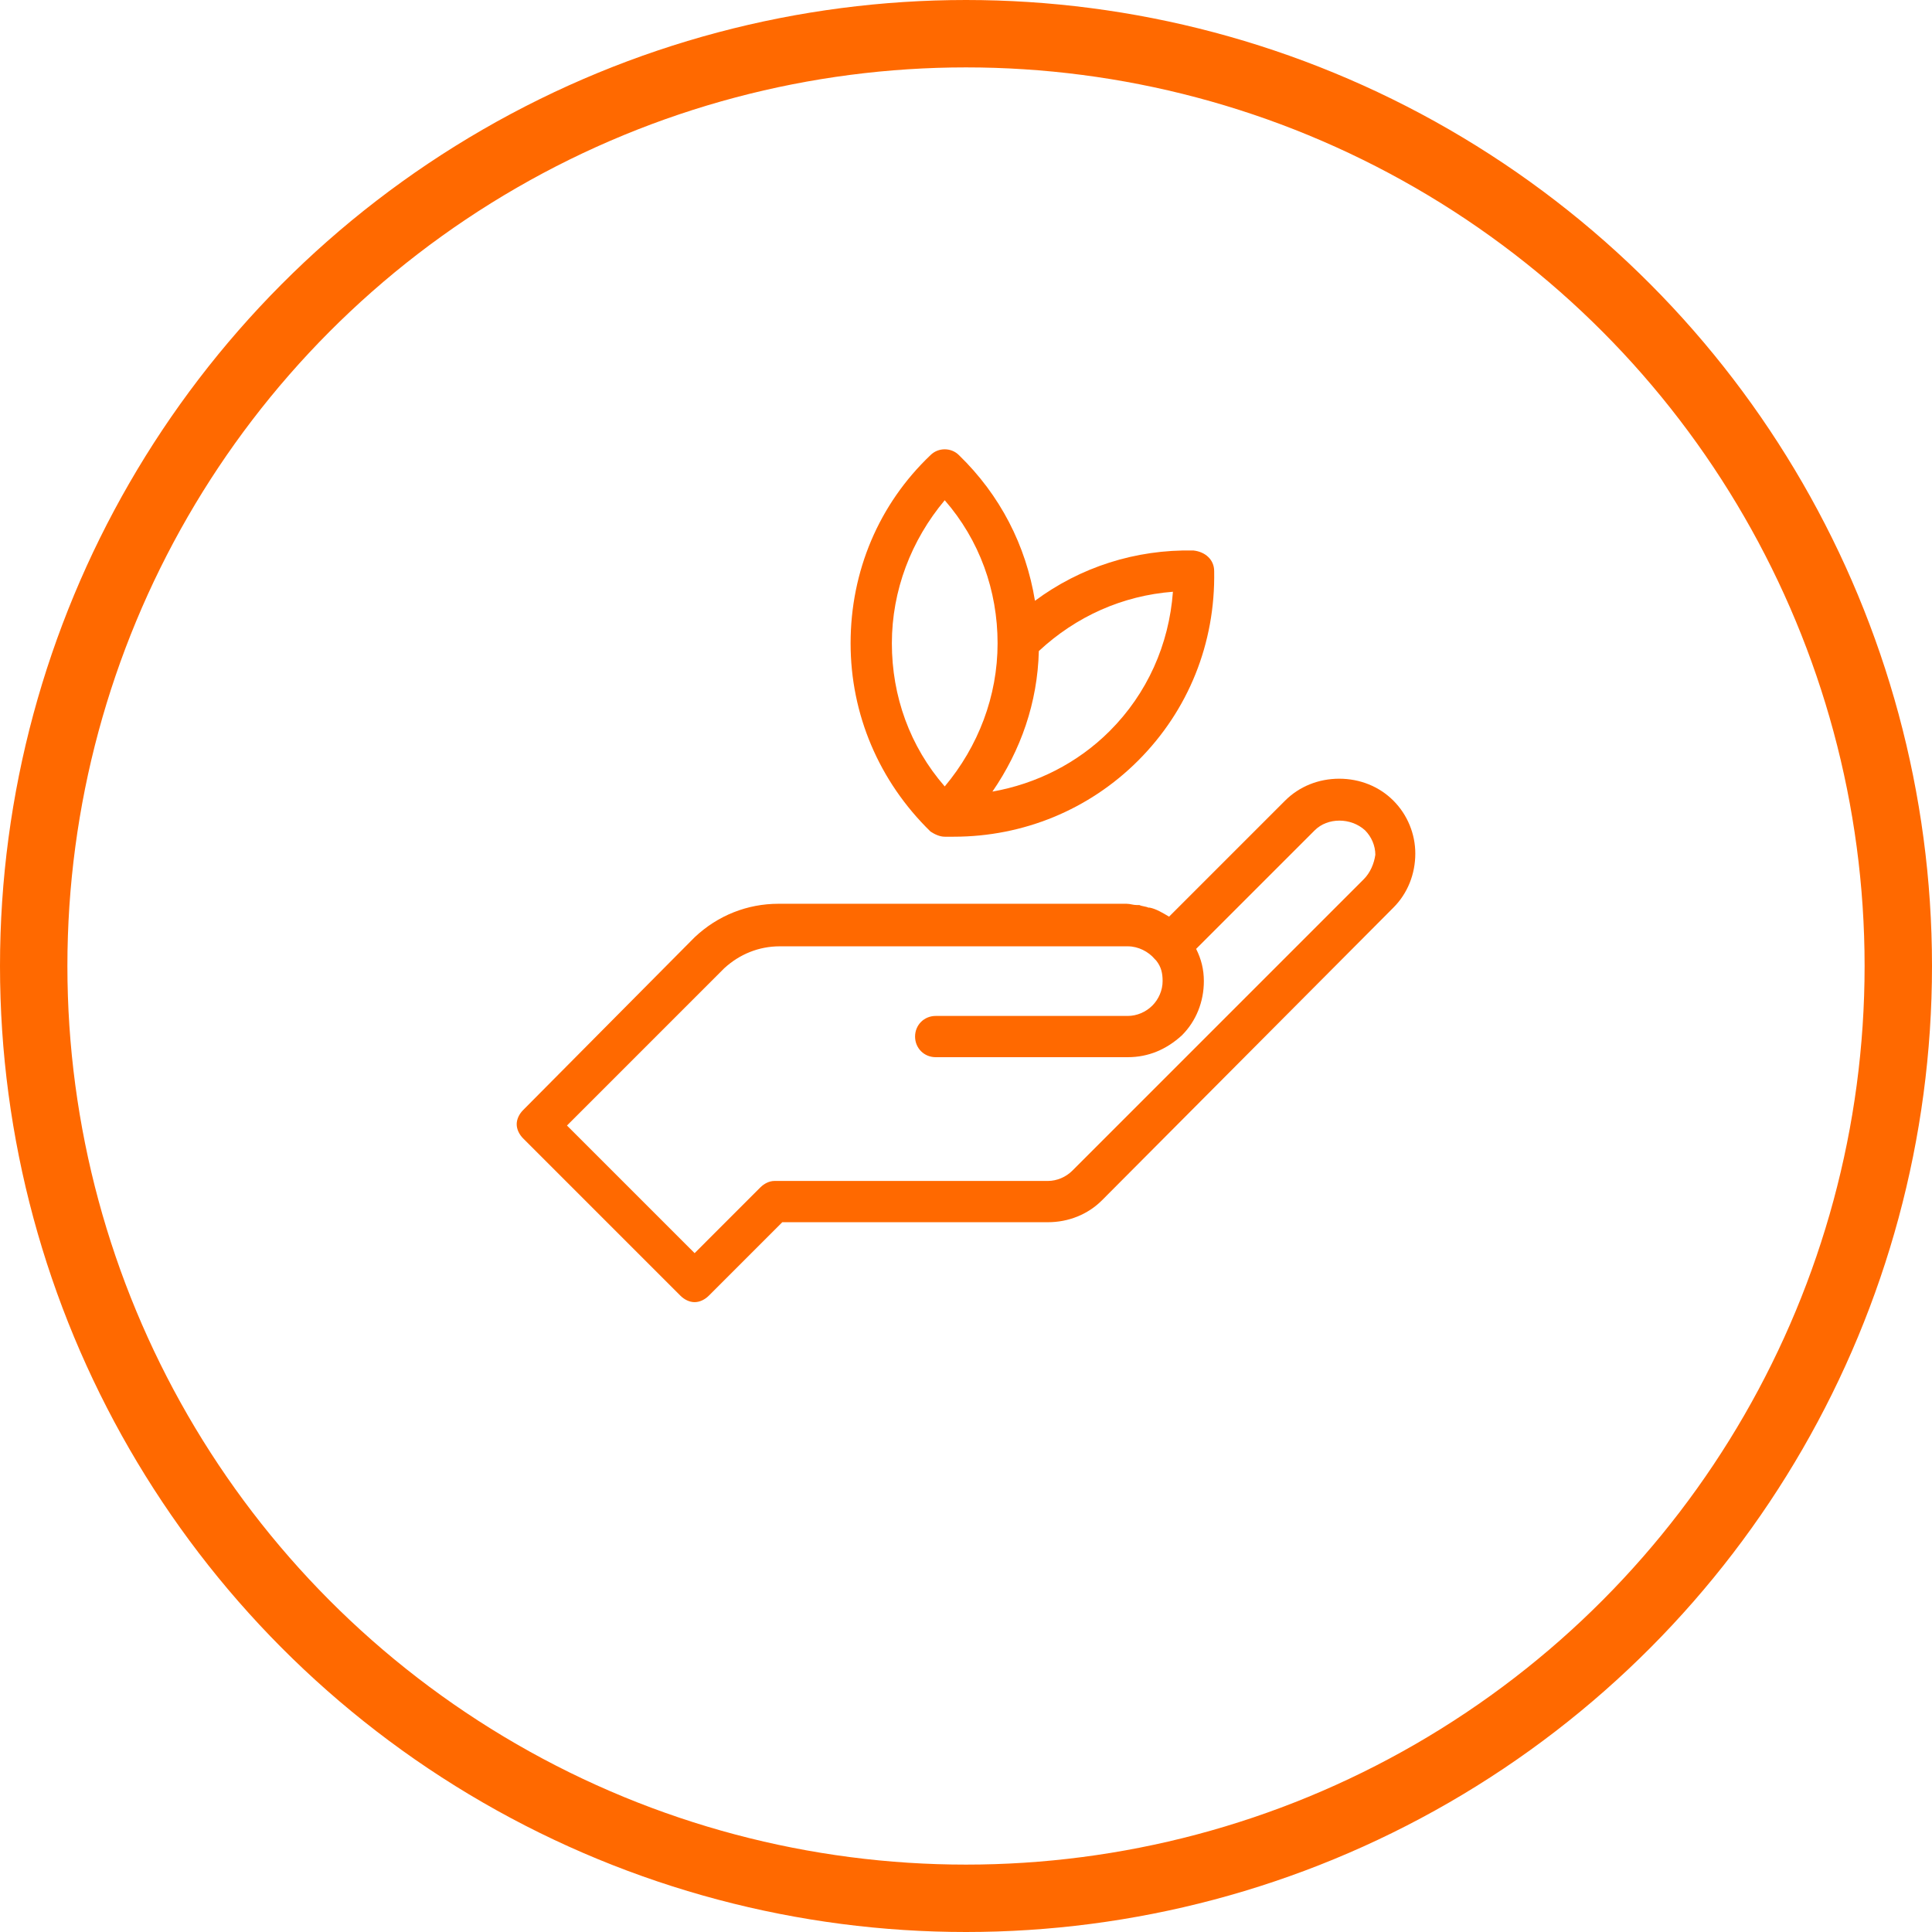
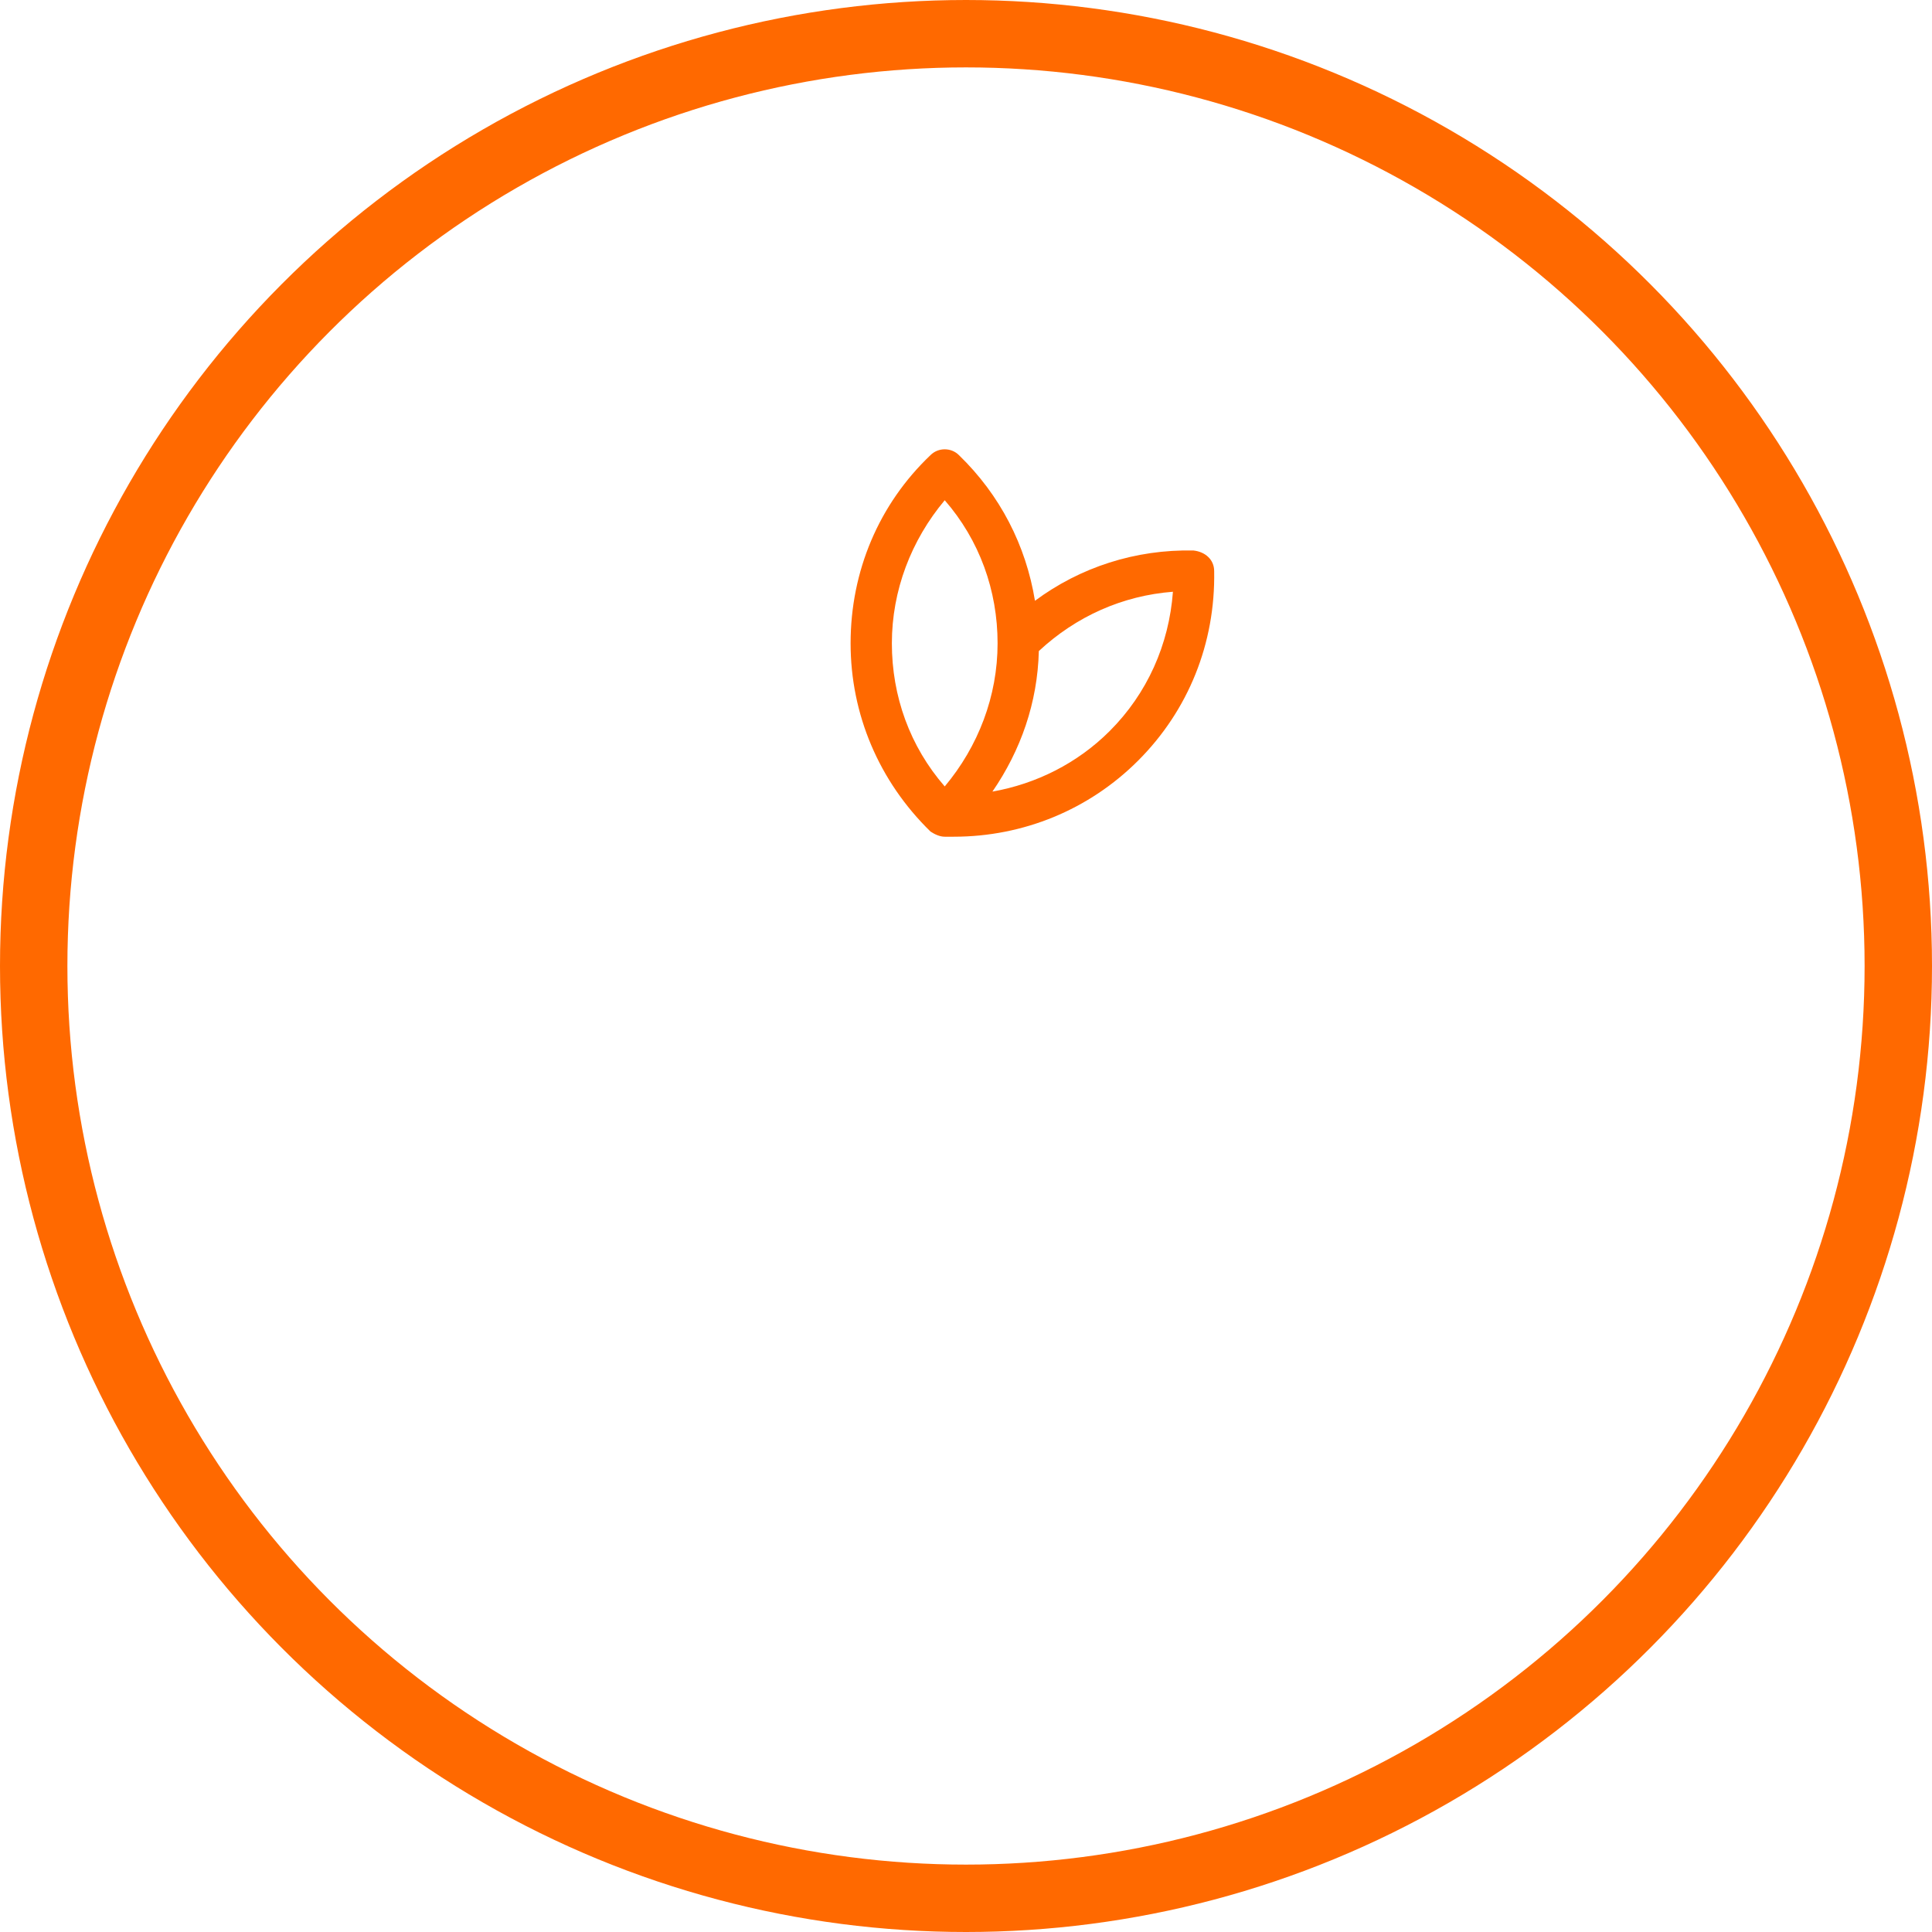
<svg xmlns="http://www.w3.org/2000/svg" width="86" height="86" viewBox="0 0 86 86" fill="none">
  <circle cx="43" cy="43" r="41.5" stroke="#FF6900" stroke-width="3" />
-   <path d="M62.024 35.639C61.393 35.007 60.532 34.663 59.614 34.663C58.696 34.663 57.835 35.007 57.204 35.639L52.039 40.804C51.752 40.632 51.465 40.459 51.178 40.402C51.178 40.402 51.178 40.402 51.12 40.402C51.006 40.345 50.834 40.345 50.719 40.287C50.661 40.287 50.661 40.287 50.604 40.287C50.432 40.287 50.317 40.23 50.145 40.23H34.65C33.273 40.23 31.953 40.746 30.92 41.722L23.287 49.412C23.115 49.584 23 49.814 23 50.043C23 50.273 23.115 50.502 23.287 50.675L30.288 57.676C30.46 57.848 30.69 57.963 30.92 57.963C31.149 57.963 31.379 57.848 31.551 57.676L34.822 54.405H46.644C47.562 54.405 48.423 54.06 49.054 53.429L62.024 40.402C62.656 39.771 63 38.91 63 37.992C63 37.131 62.656 36.27 62.024 35.639ZM60.704 39.139L47.735 52.109C47.448 52.396 47.046 52.568 46.644 52.568H34.478C34.248 52.568 34.019 52.683 33.846 52.855L30.92 55.782L25.238 50.101L32.24 43.099C32.928 42.468 33.789 42.124 34.707 42.124H50.202C50.661 42.124 51.12 42.353 51.407 42.697L51.465 42.755C51.694 43.042 51.752 43.329 51.752 43.673C51.752 44.075 51.58 44.477 51.293 44.764C51.006 45.05 50.604 45.223 50.202 45.223H41.651C41.135 45.223 40.733 45.624 40.733 46.141C40.733 46.657 41.135 47.059 41.651 47.059H50.202C51.12 47.059 51.924 46.715 52.613 46.084C53.244 45.452 53.588 44.591 53.588 43.673C53.588 43.157 53.474 42.697 53.244 42.238L58.524 36.959C59.098 36.385 60.131 36.385 60.762 36.959C61.049 37.246 61.221 37.647 61.221 38.049C61.164 38.451 60.991 38.852 60.704 39.139Z" fill="#FF6900" />
  <path d="M42.053 37.245C42.11 37.245 42.11 37.245 42.167 37.245H42.225C42.282 37.245 42.34 37.245 42.454 37.245C45.553 37.245 48.48 36.04 50.661 33.859C52.899 31.621 54.104 28.637 54.047 25.423C54.047 24.907 53.645 24.562 53.129 24.505C50.546 24.448 48.078 25.251 46.07 26.743C45.668 24.276 44.52 22.037 42.684 20.258C42.34 19.914 41.766 19.914 41.421 20.258C39.126 22.439 37.863 25.423 37.863 28.637C37.863 31.793 39.126 34.778 41.421 37.016C41.594 37.13 41.823 37.245 42.053 37.245ZM49.398 32.539C47.964 33.974 46.127 34.892 44.176 35.237C45.439 33.4 46.185 31.277 46.242 28.981C47.906 27.432 49.972 26.514 52.211 26.341C52.038 28.694 51.063 30.875 49.398 32.539ZM42.053 22.267C43.602 24.046 44.406 26.284 44.406 28.637C44.406 30.99 43.545 33.228 42.053 35.007C40.503 33.228 39.7 30.99 39.7 28.637C39.7 26.284 40.561 24.046 42.053 22.267Z" fill="#FF6900" />
</svg>